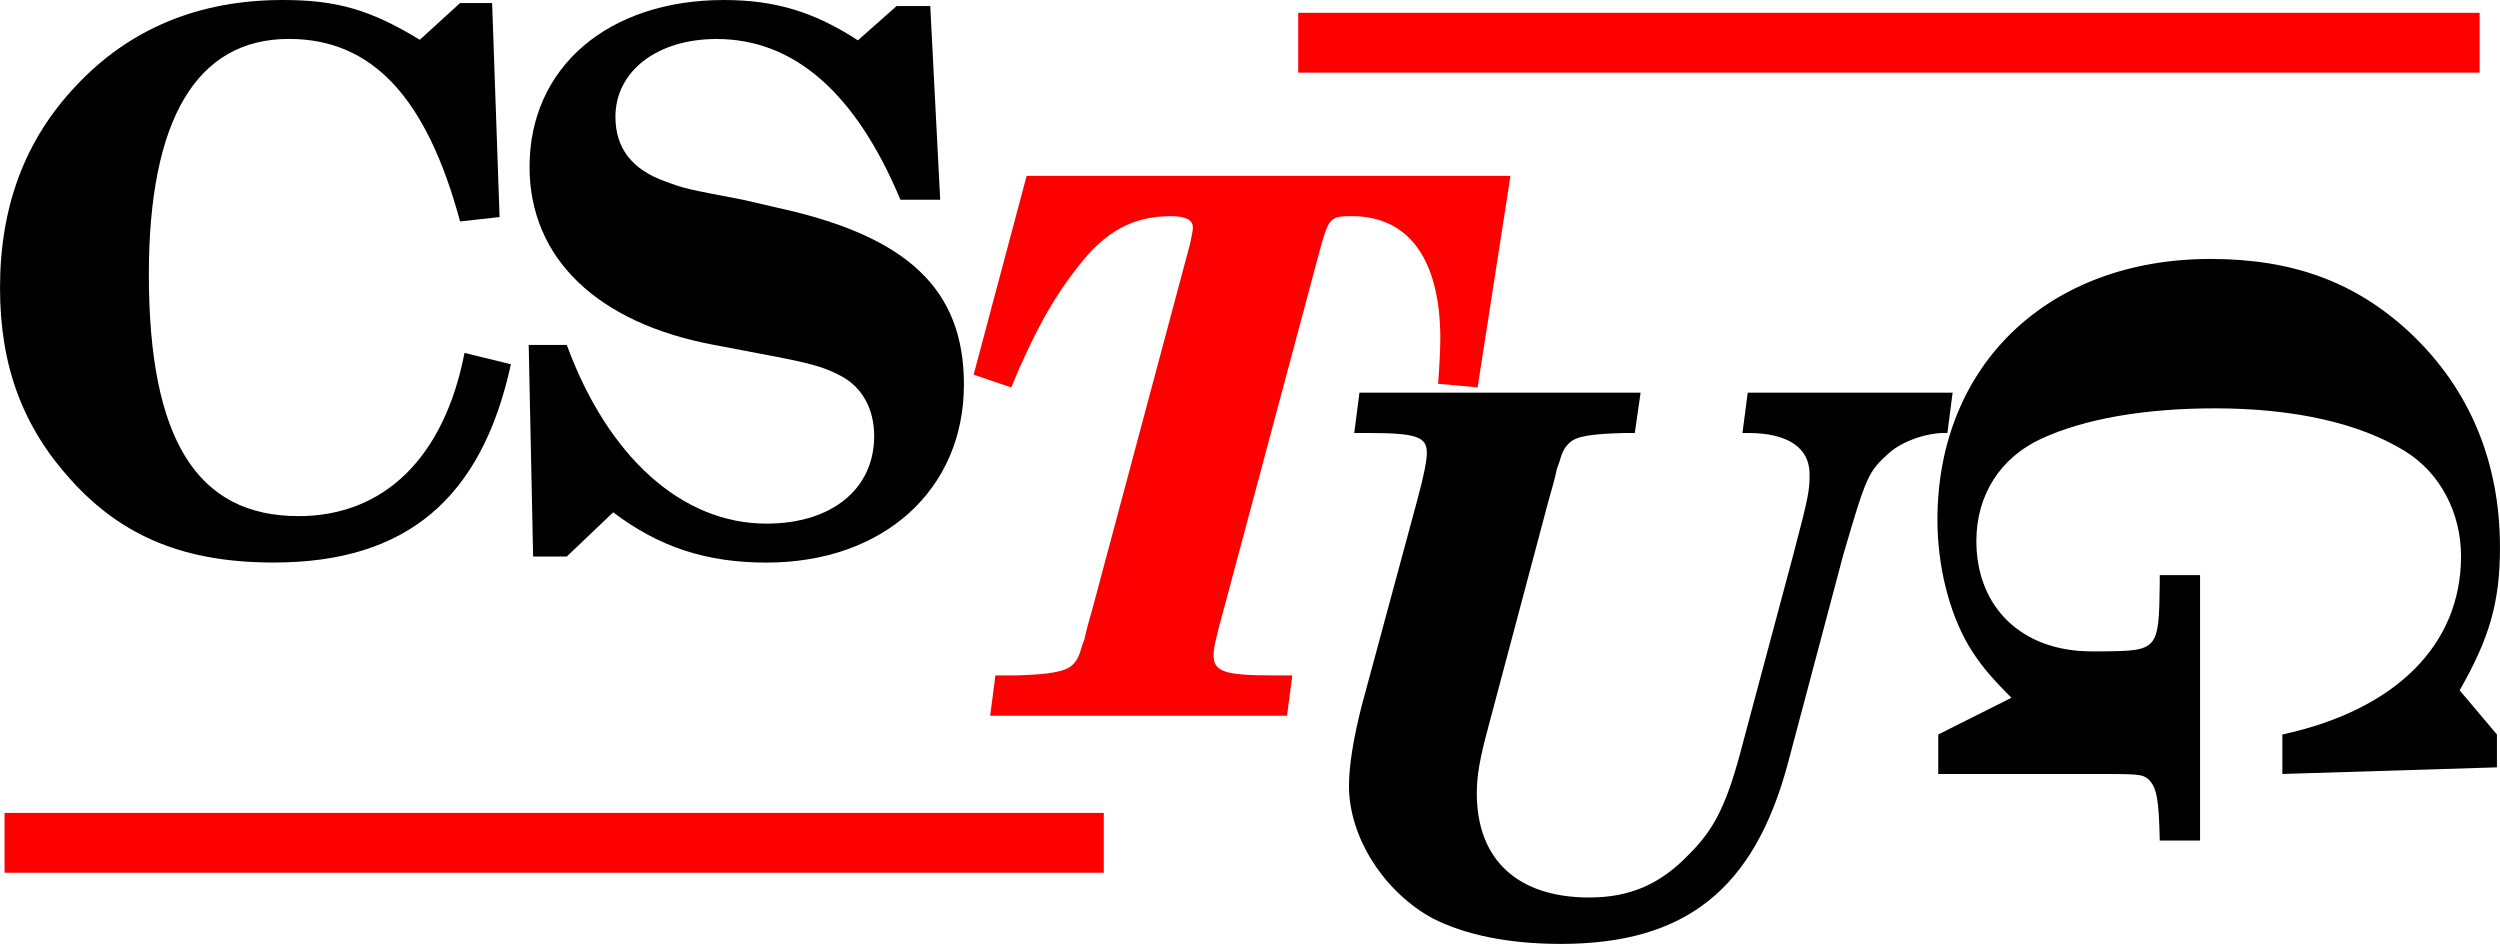
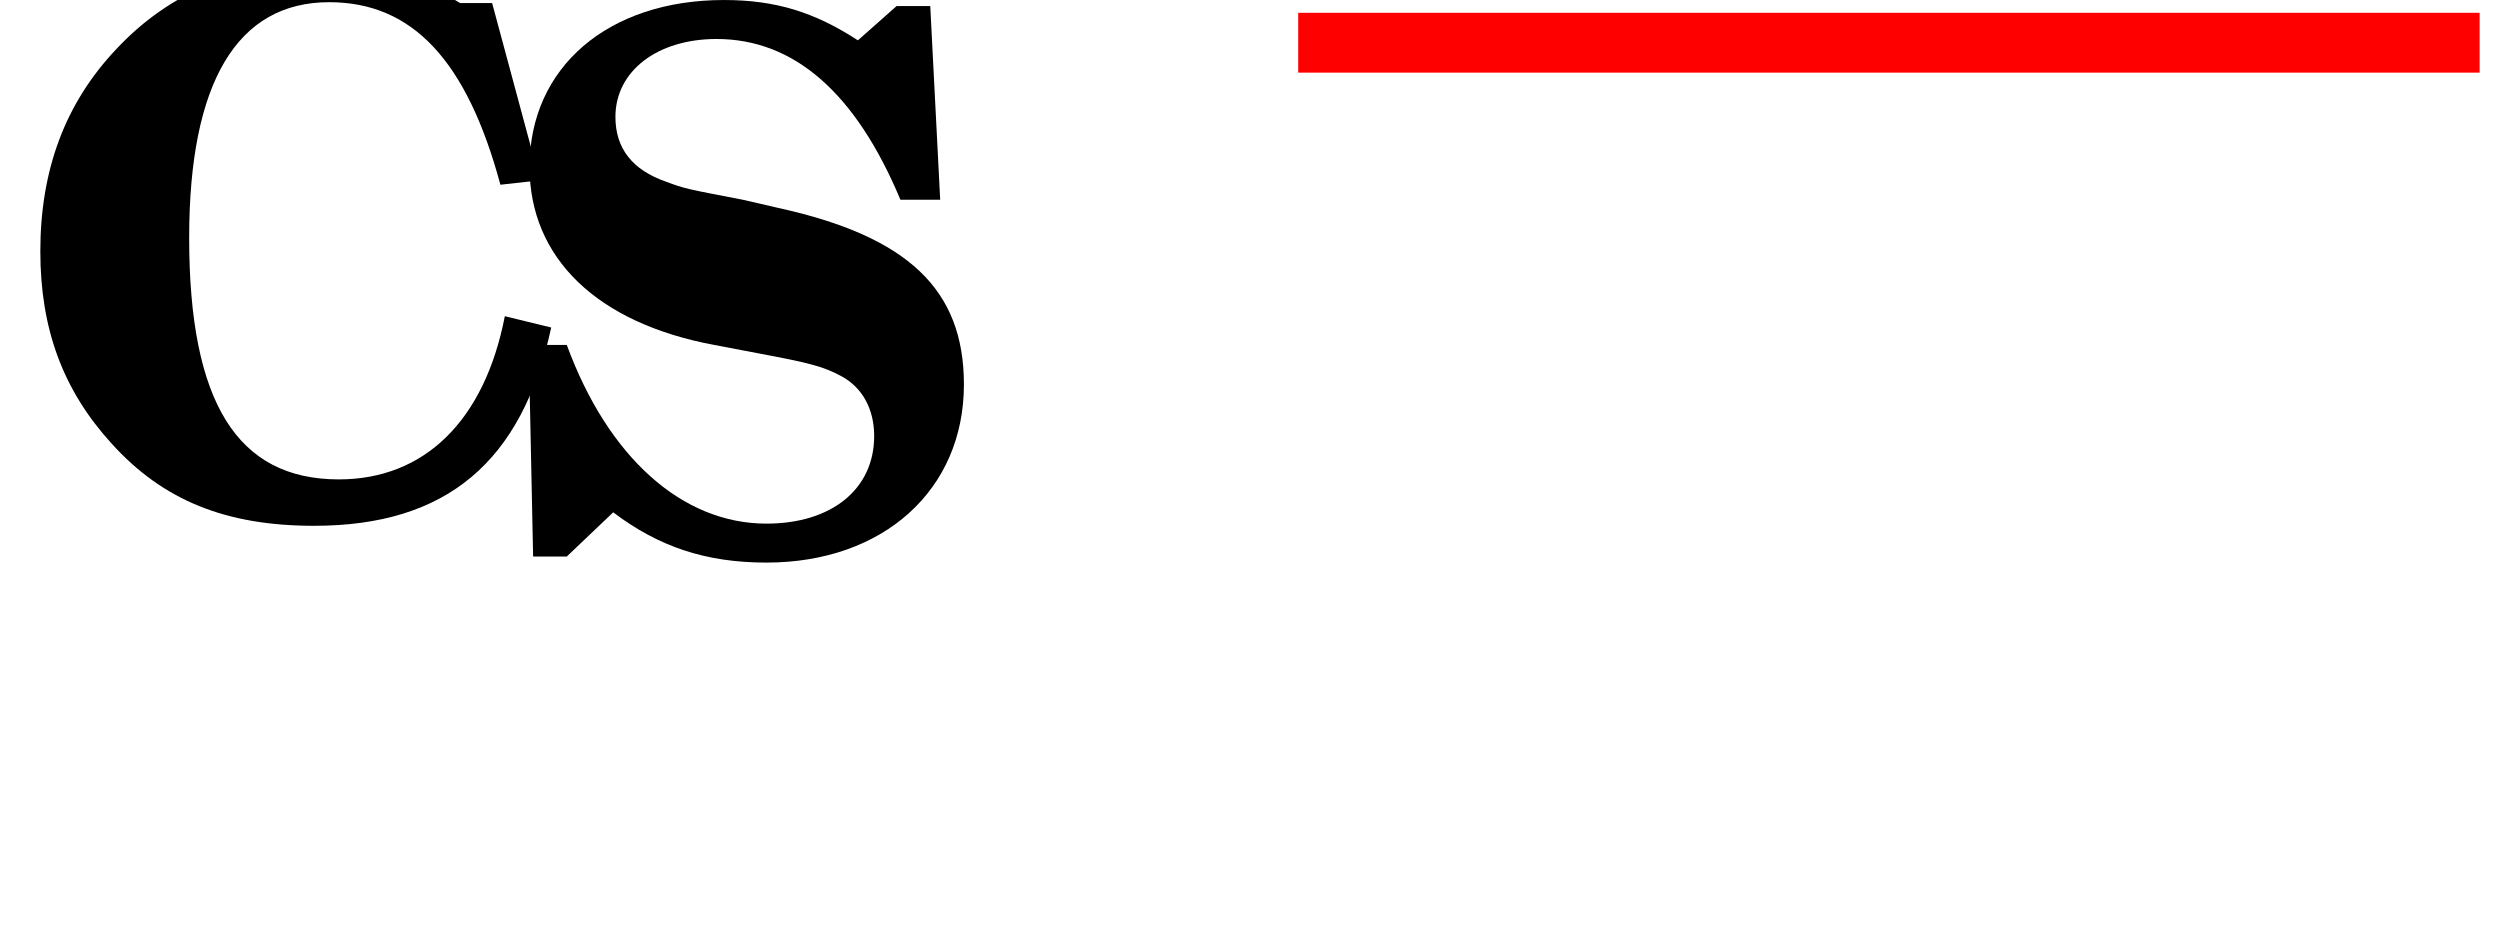
<svg xmlns="http://www.w3.org/2000/svg" xmlns:xlink="http://www.w3.org/1999/xlink" id="svg4948" width="141.45pt" height="53.405pt" version="1.1" viewBox="0 0 141.45 53.405">
  <defs id="defs104">
    <g id="g99">
      <g id="glyph-0-0">
-         <path id="path1" d="m29.531-31.016h-1.812l-2.281 2.078c-2.797-1.703-4.703-2.25-7.75-2.25-4.734 0-8.672 1.609-11.719 4.875-2.875 3.047-4.281 6.812-4.281 11.422 0 4.391 1.281 7.859 4.031 10.875 2.906 3.219 6.469 4.656 11.453 4.656 7.5 0 11.766-3.609 13.422-11.219l-2.625-0.641c-1.141 5.891-4.531 9.234-9.391 9.234-5.75 0-8.469-4.359-8.469-13.672 0-8.797 2.719-13.328 7.922-13.328 4.688 0 7.781 3.266 9.688 10.328l2.234-0.25z" />
+         <path id="path1" d="m29.531-31.016h-1.812c-2.797-1.703-4.703-2.25-7.75-2.25-4.734 0-8.672 1.609-11.719 4.875-2.875 3.047-4.281 6.812-4.281 11.422 0 4.391 1.281 7.859 4.031 10.875 2.906 3.219 6.469 4.656 11.453 4.656 7.5 0 11.766-3.609 13.422-11.219l-2.625-0.641c-1.141 5.891-4.531 9.234-9.391 9.234-5.75 0-8.469-4.359-8.469-13.672 0-8.797 2.719-13.328 7.922-13.328 4.688 0 7.781 3.266 9.688 10.328l2.234-0.25z" />
      </g>
      <g id="glyph-0-1">
        <path id="path2" d="m24.875-30.844h-1.906l-2.188 1.938c-2.453-1.594-4.656-2.281-7.578-2.281-6.562 0-11 3.812-11 9.438 0 5.156 3.812 8.844 10.453 10.078l2.625 0.5c2.75 0.516 3.547 0.719 4.562 1.266 1.188 0.641 1.859 1.859 1.859 3.391 0 3-2.406 4.953-6.094 4.953-4.781 0-8.969-3.766-11.297-10.109h-2.156l0.25 11.969h1.906l2.625-2.5c2.578 1.953 5.25 2.844 8.672 2.844 6.609 0 11.172-4.109 11.172-10.078 0-5.375-3.172-8.375-10.484-9.984l-2.031-0.469c-3.266-0.625-3.266-0.625-4.328-1.016-1.938-0.672-2.875-1.906-2.875-3.672 0-2.594 2.375-4.406 5.719-4.406 4.391 0 7.875 3.047 10.406 9.094h2.25z" />
      </g>
      <g id="glyph-1-0">
-         <path id="path3" d="m31.016 30.422v-1.859l-2.109-2.5c1.688-2.953 2.281-4.984 2.281-8.078 0-4.875-1.734-9.016-5.125-12.188-3.047-2.828-6.594-4.141-11.25-4.141-9.188 0-15.453 6-15.453 14.766 0 2.578 0.641 5.156 1.734 7.062 0.641 1.062 1.188 1.734 2.453 3l-4.141 2.078v2.234h8.672c2.672 0 2.844 0 3.219 0.297 0.469 0.469 0.594 1.109 0.641 3.469h2.281v-15.016h-2.281v0.469c-0.047 3.766-0.094 3.812-3.219 3.844h-0.641c-3.938 0-6.516-2.484-6.516-6.25 0-2.594 1.359-4.703 3.641-5.766 2.453-1.141 5.875-1.734 9.859-1.734 4.484 0 8.203 0.844 10.75 2.422 1.984 1.219 3.172 3.469 3.172 5.953 0 5-3.688 8.688-10.109 10.078v2.234z" />
-       </g>
+         </g>
      <g id="glyph-2-0">
-         <path id="path4" d="m4.016-28.266h0.766c2.797 0 3.344 0.219 3.344 1.141 0 0.391-0.172 1.312-0.547 2.672l-3.141 11.625c-0.453 1.781-0.719 3.344-0.719 4.531 0 2.922 2 6.016 4.75 7.5 1.812 0.922 4.266 1.438 7.234 1.438 7.062 0 10.953-3.094 12.859-10.25l3.125-11.766c1.312-4.484 1.406-4.688 2.578-5.75 0.812-0.719 2.25-1.188 3.312-1.141l0.297-2.281h-11.594l-0.297 2.281h0.328c2.25 0 3.469 0.844 3.469 2.328 0 0.891-0.031 1.188-0.922 4.562l-2.844 10.625c-0.875 3.391-1.562 4.828-3 6.266-1.641 1.734-3.375 2.5-5.703 2.5-4.031 0-6.359-2.125-6.359-5.891 0-1.016 0.172-1.984 0.641-3.719l3.422-12.859c0.172-0.594 0.344-1.188 0.469-1.781l0.125-0.344c0.172-0.625 0.297-0.844 0.547-1.094 0.391-0.422 1.281-0.547 3.219-0.594h0.516l0.328-2.281h-15.906z" />
-       </g>
+         </g>
      <g id="glyph-2-1">
-         <path id="path5" d="m32.234-30.547h-27.375l-3 11.25 2.125 0.719c1.266-3.047 2.359-5.031 3.766-6.812 1.562-2.031 3.125-2.875 5.281-2.875 0.844 0 1.234 0.219 1.234 0.641 0 0.203-0.094 0.594-0.172 0.969l-5.5 20.562c-0.172 0.594-0.344 1.188-0.469 1.781l-0.125 0.328c-0.172 0.641-0.297 0.859-0.547 1.109-0.391 0.375-1.281 0.547-3.219 0.594h-1.141l-0.297 2.281h16.797l0.297-2.281h-1.062c-2.797 0-3.391-0.219-3.391-1.141 0-0.391 0.094-0.859 0.594-2.672l5.422-20.266c0.5-1.828 0.594-1.906 1.812-1.906 3.219 0 5 2.453 5 6.938 0 0.516-0.047 1.562-0.125 2.547l2.234 0.203z" />
-       </g>
+         </g>
    </g>
  </defs>
  <use id="use104" transform="translate(-28.269 -34.559)" x="26.582" y="65.747" fill="#000000" xlink:href="#glyph-0-0" />
  <use id="use105" transform="translate(-28.269 -34.559)" x="56.028" y="65.747" fill="#000000" xlink:href="#glyph-0-1" />
  <use id="use107" transform="translate(-28.269 -34.559)" x="138.529" y="47.554" fill="#000000" xlink:href="#glyph-1-0" />
  <use id="use109" transform="translate(-28.269 -34.559)" x="100.875" y="87.324" fill="#000000" xlink:href="#glyph-2-0" />
  <use id="use110" transform="translate(-28.269 -34.559)" x="81.498" y="75.055" fill="#ff0000" xlink:href="#glyph-2-1" />
  <path id="path111" d="m73.453 2.417h66.844" fill="none" stroke="#f00" stroke-miterlimit="10" stroke-width="3.385" />
-   <path id="path112" d="m0.258 47.687h62.195" fill="none" stroke="#f00" stroke-miterlimit="10" stroke-width="3.385" />
</svg>